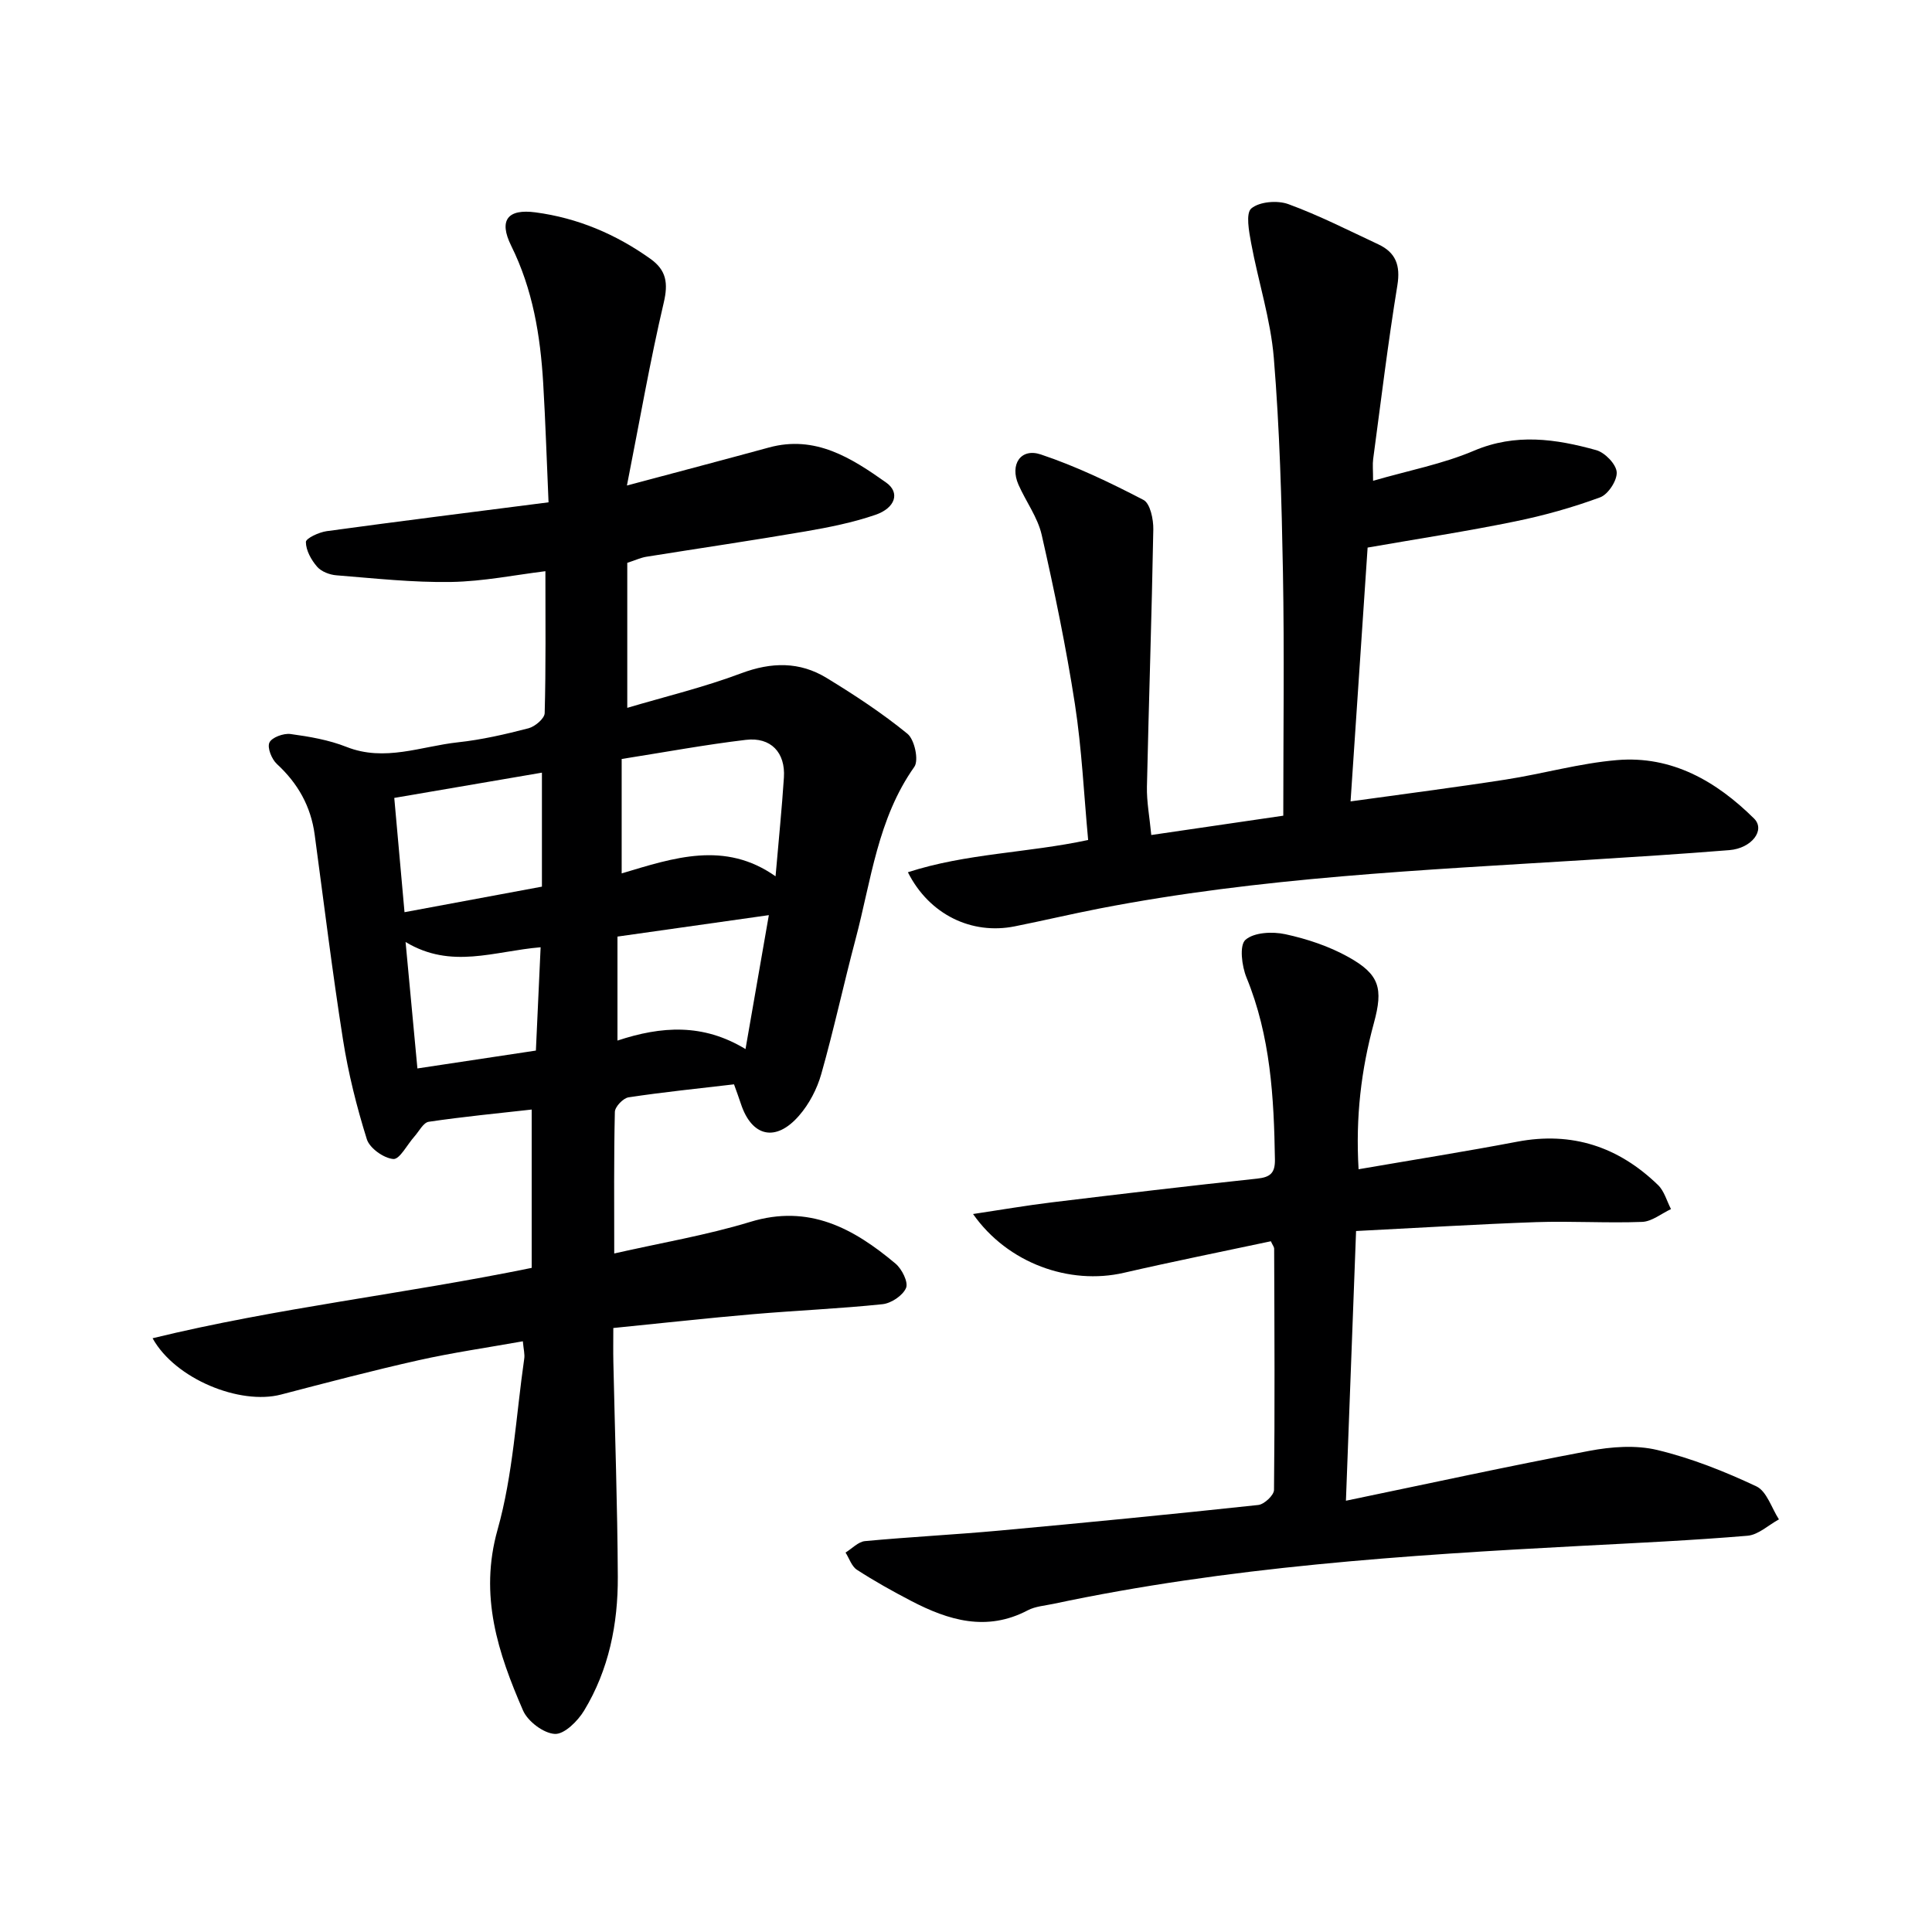
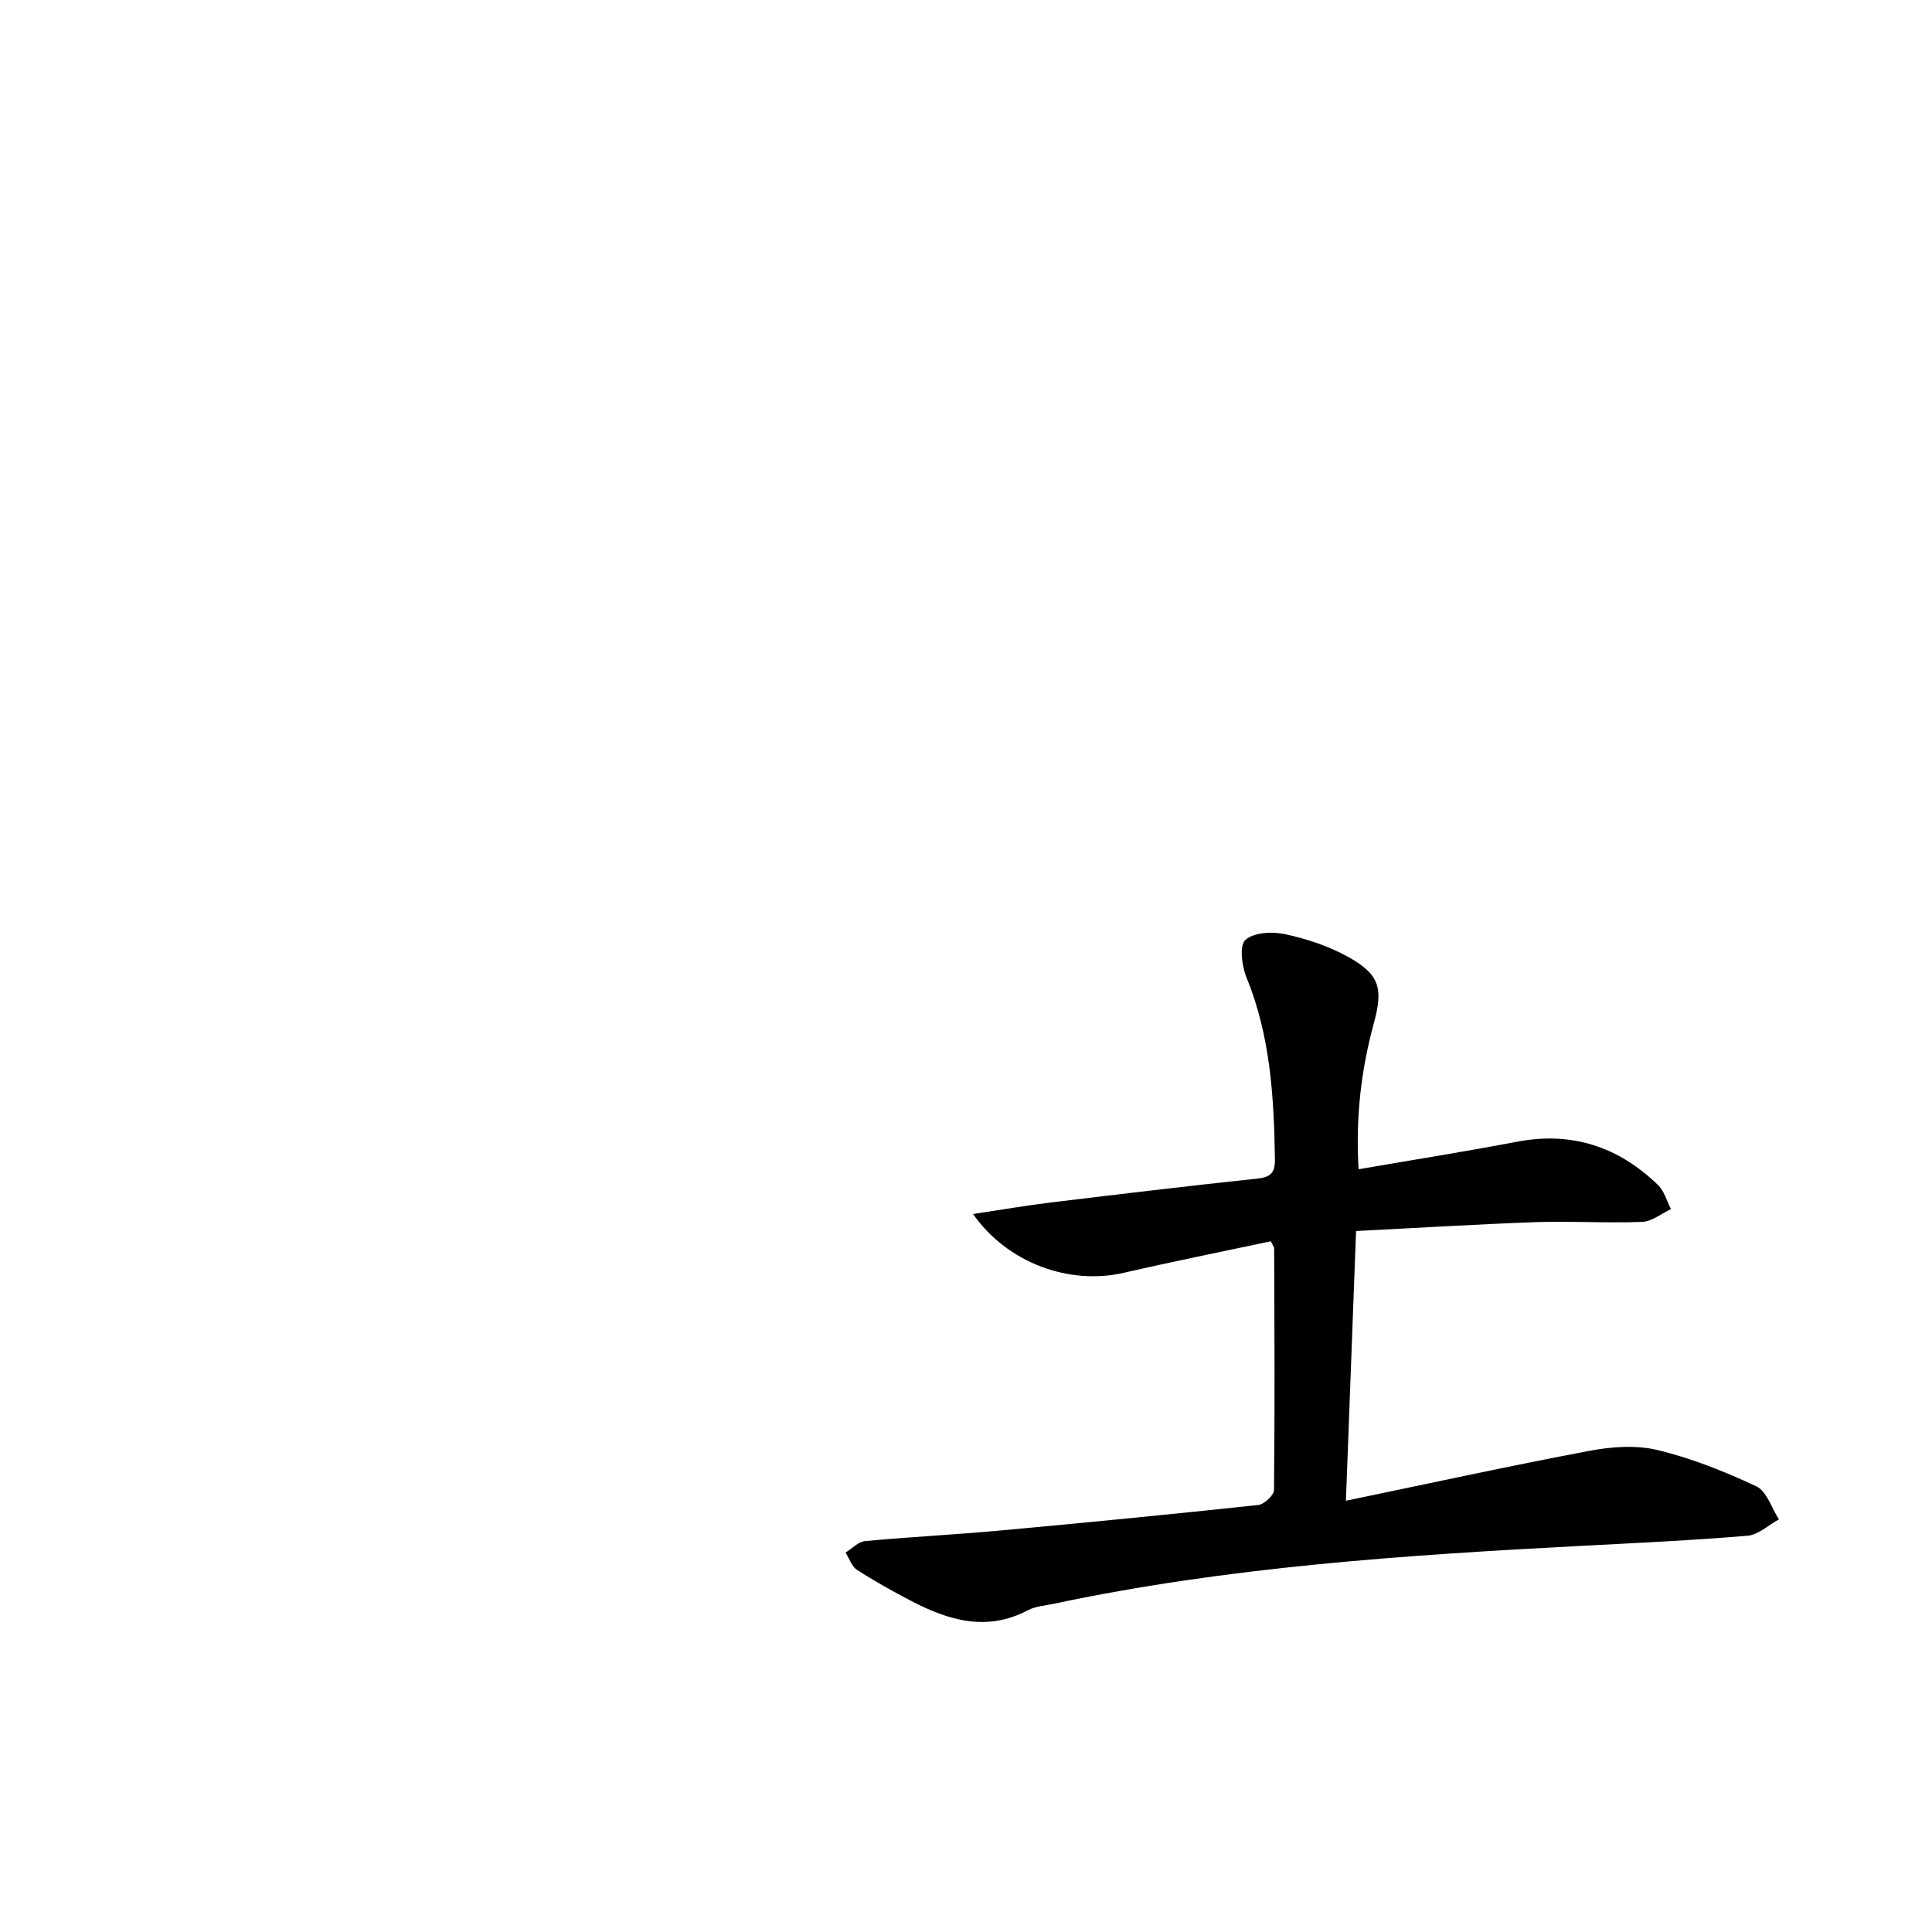
<svg xmlns="http://www.w3.org/2000/svg" enable-background="new 0 0 400 400" viewBox="0 0 400 400">
  <g fill="#000001">
-     <path d="m108.25 277.7c-7.4 1.32-14.57 2.35-21.62 3.93-9.54 2.14-19 4.63-28.46 7.1-8.46 2.21-21.89-3.19-26.58-11.66 25.83-6.3 51.98-9.14 78.49-14.57 0-10.71 0-21.58 0-32.78-6.87.77-14.12 1.47-21.31 2.53-1.12.16-2.01 1.98-2.97 3.05-1.48 1.65-3.05 4.77-4.37 4.66-1.99-.17-4.89-2.23-5.48-4.09-2.11-6.74-3.84-13.66-4.94-20.64-2.22-14.1-3.95-28.28-5.86-42.43-.79-5.86-3.47-10.61-7.82-14.62-1.08-.99-2.04-3.38-1.55-4.44.49-1.07 2.93-1.96 4.36-1.77 3.92.53 7.94 1.22 11.6 2.67 7.92 3.13 15.42-.12 23.05-.95 4.93-.53 9.83-1.66 14.64-2.91 1.34-.35 3.31-2.02 3.34-3.13.26-9.61.15-19.23.15-29.39-6.21.76-12.86 2.12-19.54 2.23-7.91.13-15.84-.75-23.74-1.38-1.4-.11-3.12-.77-3.99-1.78-1.21-1.4-2.31-3.37-2.32-5.11 0-.77 2.71-2.03 4.31-2.25 15.13-2.07 30.28-3.96 45.93-5.97-.38-8.59-.63-16.66-1.11-24.72-.59-9.82-2.15-19.37-6.62-28.39-2.64-5.34-.72-7.69 5.04-6.92 8.72 1.16 16.63 4.51 23.8 9.63 3.29 2.35 3.69 5.02 2.74 9.07-2.83 12.05-4.94 24.27-7.62 37.85 10.98-2.93 20.2-5.36 29.4-7.87 9.62-2.63 17.11 2.19 24.28 7.27 2.91 2.06 1.9 5.25-2.23 6.67-4.67 1.6-9.6 2.59-14.49 3.43-10.96 1.88-21.96 3.49-32.94 5.25-1.13.18-2.2.69-3.95 1.26v30.02c7.86-2.33 15.89-4.26 23.58-7.15 6.27-2.35 12.1-2.45 17.69.96 5.79 3.53 11.5 7.28 16.74 11.56 1.47 1.2 2.39 5.49 1.42 6.85-7.6 10.74-8.93 23.49-12.15 35.62-2.47 9.3-4.49 18.71-7.11 27.96-.87 3.09-2.51 6.24-4.62 8.65-4.82 5.54-9.8 4.35-12.04-2.51-.4-1.23-.86-2.44-1.41-3.99-7.39.87-14.63 1.6-21.83 2.69-1.12.17-2.82 1.95-2.84 3.02-.22 9.47-.13 18.95-.13 29.31 9.61-2.19 19.07-3.77 28.16-6.54 12.17-3.72 21.39 1.34 30.08 8.64 1.32 1.11 2.68 3.83 2.18 5.03-.66 1.57-3.07 3.18-4.87 3.37-8.92.93-17.89 1.3-26.83 2.07-9.43.81-18.84 1.85-28.91 2.86 0 2.54-.04 4.81.01 7.08.32 14.81.85 29.62.92 44.43.05 9.75-1.85 19.24-6.97 27.69-1.31 2.17-4.09 4.94-6.06 4.84-2.33-.12-5.6-2.58-6.59-4.85-5.17-11.91-9.13-23.75-5.27-37.45 3.21-11.4 3.81-23.53 5.51-35.34.16-.94-.13-1.94-.28-3.65zm20.46-120.56v23.69c10.81-3.24 21.34-6.81 31.86.6.65-7.57 1.31-14 1.73-20.45.34-5.17-2.7-8.42-7.88-7.8-8.35.99-16.65 2.53-25.71 3.96zm-44.96 31.72c9.87-1.83 19.02-3.53 28.45-5.29 0-8.08 0-15.6 0-23.6-10.43 1.79-20.43 3.5-30.57 5.23.73 8.24 1.4 15.75 2.12 23.66zm70.6 28.34c1.69-9.7 3.2-18.39 4.83-27.73-10.91 1.54-20.96 2.97-31.34 4.44v21.53c9.11-3.01 17.7-3.59 26.51 1.76zm-70.38-22.17c.88 9.42 1.65 17.58 2.45 26.18 8.51-1.28 16.46-2.48 24.53-3.7.34-7.34.65-14.2.98-21.39-9.65.8-18.48 4.62-27.96-1.09z" />
-     <path d="m283.15 113.37c-1.15 17.06-2.31 34.43-3.53 52.55 11.27-1.57 21.72-2.9 32.13-4.52 7.71-1.2 15.3-3.38 23.04-4.03 11.34-.96 20.57 4.38 28.37 12.1 2.4 2.38-.49 6.17-5.12 6.54-9.94.8-19.9 1.43-29.85 2.05-33.65 2.09-67.35 3.59-100.56 10.04-5.86 1.14-11.68 2.52-17.54 3.69-8.92 1.79-17.71-2.43-22.12-11.2 12.09-3.93 24.72-3.98 37.32-6.68-.88-9.41-1.31-18.85-2.74-28.13-1.82-11.76-4.24-23.44-6.88-35.05-.83-3.64-3.27-6.89-4.81-10.39-1.82-4.15.45-7.65 4.63-6.25 7.33 2.45 14.38 5.84 21.25 9.41 1.39.72 2.08 4.01 2.04 6.1-.32 17.76-.93 35.51-1.32 53.26-.07 3.11.54 6.24.9 10.02 9-1.32 17.91-2.62 27.33-4 0-17.17.23-33.8-.07-50.43-.27-14.79-.68-29.61-1.89-44.35-.66-7.98-3.22-15.8-4.69-23.74-.45-2.43-1.16-6.21.04-7.21 1.69-1.41 5.39-1.71 7.65-.89 6.37 2.33 12.46 5.44 18.62 8.32 3.64 1.7 4.63 4.37 3.96 8.5-1.95 11.94-3.4 23.96-5.01 35.96-.15 1.1-.02 2.24-.02 4.5 7.41-2.14 14.44-3.48 20.88-6.22 8.63-3.67 16.96-2.45 25.33-.12 1.79.5 4.11 2.89 4.23 4.55.12 1.71-1.77 4.61-3.43 5.22-5.73 2.11-11.68 3.78-17.68 5-9.83 2.02-19.8 3.54-30.46 5.4z" />
    <path d="m280.76 254.87c-.7 18.76-1.38 36.64-2.1 55.84 17.3-3.59 33.78-7.19 50.36-10.32 4.59-.87 9.67-1.25 14.12-.18 7.04 1.69 13.92 4.43 20.49 7.52 2.16 1.01 3.15 4.49 4.68 6.84-2.17 1.18-4.26 3.2-6.51 3.39-11.42.96-22.88 1.49-34.33 2.09-36.69 1.93-73.31 4.35-109.37 12.01-1.79.38-3.73.51-5.3 1.33-8.52 4.49-16.43 2.09-24.18-1.95-3.82-1.99-7.6-4.1-11.21-6.44-1.09-.71-1.58-2.35-2.35-3.56 1.34-.82 2.63-2.24 4.03-2.37 9.27-.87 18.57-1.33 27.84-2.18 17.87-1.64 35.74-3.38 53.58-5.3 1.23-.13 3.25-2.02 3.26-3.11.18-16.66.09-33.32.03-49.98 0-.3-.26-.6-.68-1.51-10.05 2.14-20.28 4.19-30.44 6.53-11.24 2.59-24.06-1.96-31.22-12.17 5.79-.87 11.01-1.77 16.27-2.41 14.18-1.72 28.36-3.41 42.56-4.92 2.75-.29 3.71-1.19 3.67-3.96-.2-12.84-.91-25.54-5.89-37.68-.97-2.37-1.5-6.65-.22-7.79 1.77-1.57 5.61-1.75 8.27-1.17 4.48.97 9.02 2.48 13.01 4.7 6.51 3.61 7.28 6.5 5.32 13.69-2.63 9.65-3.81 19.45-3.17 30.27 11.31-1.95 22.1-3.66 32.82-5.7 11.39-2.17 21.02 1.06 29.18 8.97 1.29 1.25 1.81 3.3 2.68 4.98-1.99.93-3.95 2.57-5.97 2.65-7.32.28-14.66-.2-21.98.05-12.11.43-24.21 1.18-37.25 1.84z" />
  </g>
</svg>